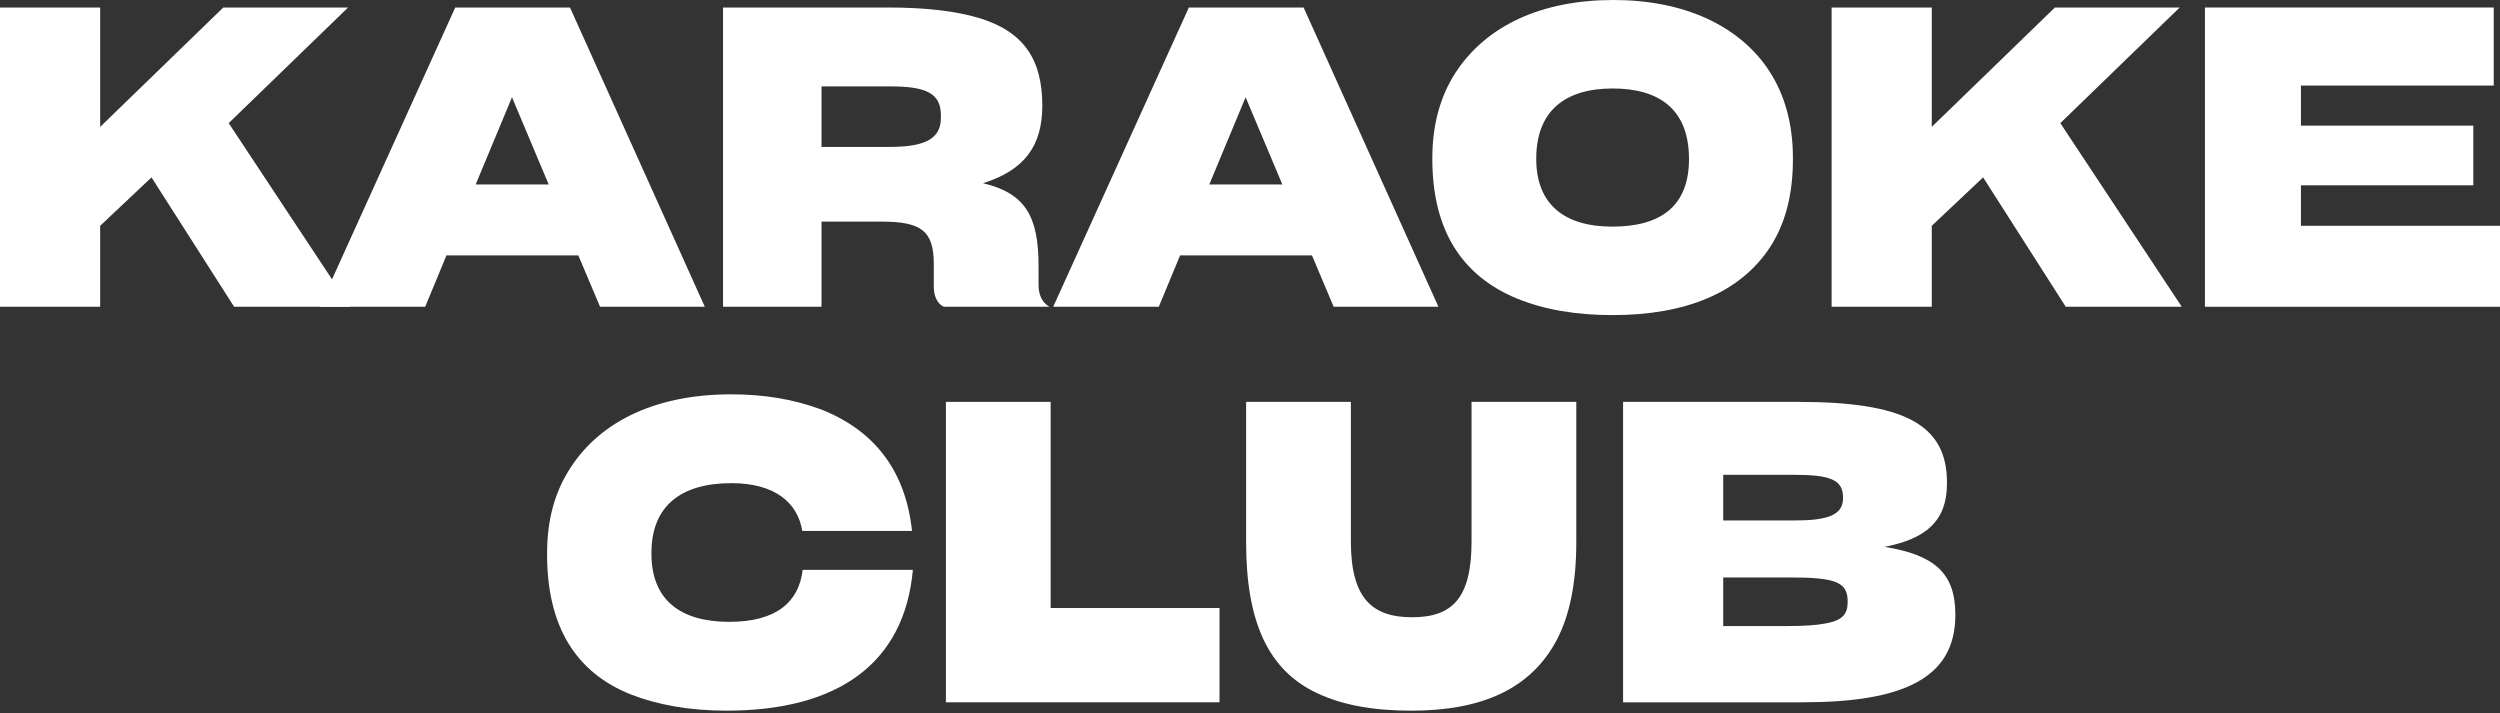
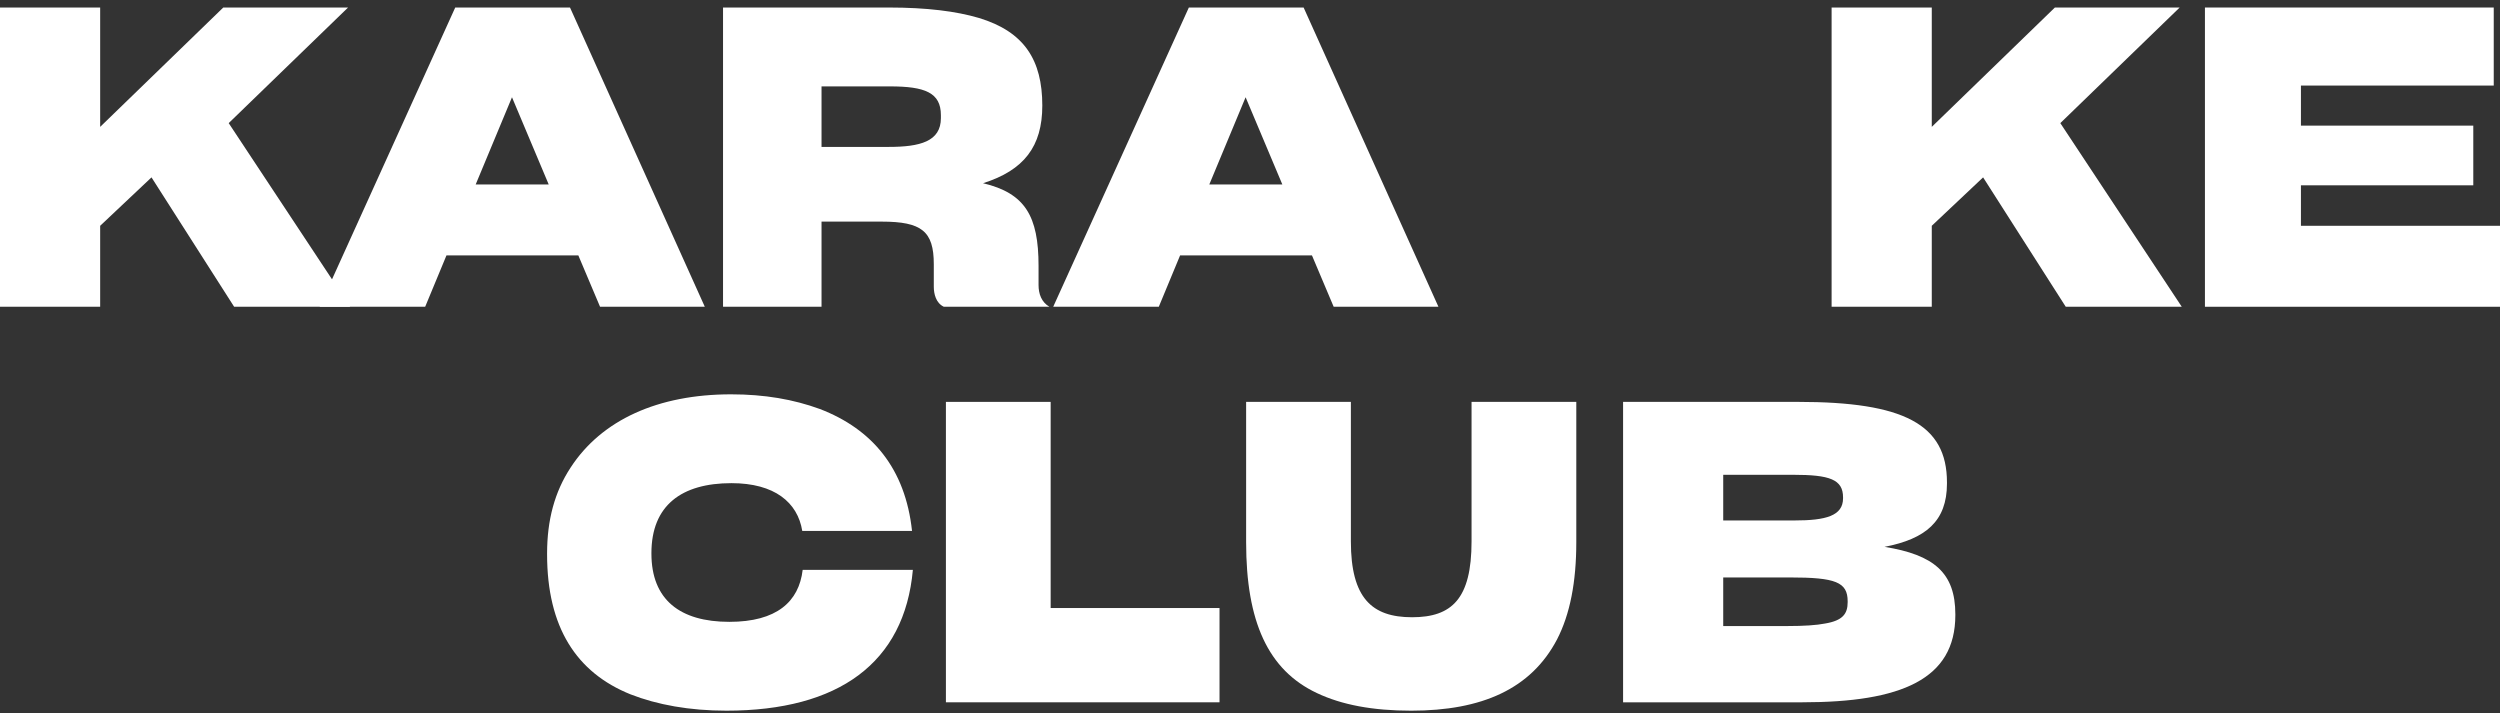
<svg xmlns="http://www.w3.org/2000/svg" width="361" height="103" viewBox="0 0 361 103" fill="none">
  <rect x="0" y="0" width="361" height="103" fill="#333333" stroke="none" />
  <path d="M234.373 101.412V58.032H259.663C274.849 58.032 281.141 61.239 281.141 69.649V69.83C281.141 75.275 278.056 77.816 272.126 78.966C279.266 80.115 282.351 82.717 282.351 88.707V88.828C282.351 98.085 274.547 101.412 260.268 101.412H234.373ZM248.833 68.56V75.154H259.118C263.656 75.154 266.137 74.489 266.137 71.948V71.827C266.137 69.225 264.201 68.56 258.937 68.56H248.833ZM248.833 83.383V90.401H258.09C260.51 90.401 262.325 90.28 263.535 90.038C266.076 89.614 266.802 88.646 266.802 86.952V86.831C266.802 84.048 265.048 83.383 258.453 83.383H248.833Z" fill="white" />
  <path d="M203.779 102.622C198.213 102.622 193.736 101.775 190.166 100.081C183.088 96.754 179.941 89.735 179.941 78.3V58.032H195.067V78.18C195.067 86.347 198.092 89.13 203.9 89.13C209.648 89.13 212.492 86.468 212.492 78.18V58.032H227.617V78.3C227.617 84.048 226.71 88.707 224.834 92.337C221.083 99.476 214.004 102.622 203.779 102.622Z" fill="white" />
  <path d="M136.59 101.412V58.032H151.715V87.799H176.098V101.412H136.59Z" fill="white" />
  <path d="M131.818 82.292C130.608 95.723 121.11 102.621 104.895 102.621C99.571 102.621 94.912 101.774 91.04 100.261C83.235 97.115 79 90.581 79 80.053V79.932C79 75.092 80.089 71.038 82.388 67.529C86.865 60.632 95.033 56.941 105.56 56.941C110.401 56.941 114.575 57.667 118.387 59.059C125.95 61.963 130.729 67.65 131.697 76.665H115.846C115.18 72.551 111.853 69.768 105.621 69.768C98.421 69.768 94.065 72.975 94.065 79.872V79.932C94.065 86.588 98.179 89.794 105.318 89.794C112.155 89.794 115.362 86.89 115.906 82.292H131.818Z" fill="white" />
  <path d="M361 44.296H318.393V1.086H360.096V12.355H332.254V18.141H357.143V26.759H332.254V32.605H361V44.296Z" fill="white" />
  <path d="M286.361 25.613L278.948 32.604V44.295H264.484V1.085H278.948V18.321L296.726 1.085H314.745L297.51 17.778L315.047 44.295H298.293L286.361 25.613Z" fill="white" />
-   <path d="M232.863 45.5C227.559 45.5 222.979 44.717 219.002 43.09C211.167 39.835 206.828 33.327 206.828 22.961V22.84C206.828 18.019 207.973 13.921 210.143 10.546C214.602 3.676 222.618 0 232.983 0C238.045 0 242.565 0.904 246.422 2.652C254.257 6.268 258.897 13.078 258.897 22.78V23.021C258.897 28.084 257.812 32.242 255.643 35.617C251.304 42.306 243.349 45.5 232.863 45.5ZM232.802 32.724C239.673 32.724 243.891 29.892 243.891 22.961C243.891 15.85 239.673 12.776 232.863 12.776C225.992 12.776 221.834 16.03 221.834 22.901V22.961C221.834 29.53 225.932 32.724 232.802 32.724Z" fill="white" />
  <path d="M189.448 36.883H170.405L167.331 44.296H152.084L171.67 1.086H188.243L207.709 44.296H192.582L189.448 36.883ZM179.866 14.043L174.623 26.638H185.17L179.866 14.043Z" fill="white" />
  <path d="M118.629 32.001V44.295H104.406V1.085H128.331C133.816 1.085 138.094 1.627 141.349 2.592C147.918 4.58 150.509 8.678 150.509 15.247C150.509 21.153 147.857 24.588 141.951 26.456C148.038 27.903 149.967 31.218 149.967 38.389V41.161C149.967 42.427 150.388 43.632 151.534 44.295H136.286C135.141 43.753 134.84 42.427 134.84 41.402V38.148C134.84 33.387 133.092 32.001 127.307 32.001H118.629ZM118.629 12.475V21.213H128.331C132.851 21.213 135.865 20.43 135.865 17.055V16.633C135.865 13.379 133.575 12.475 128.512 12.475H118.629Z" fill="white" />
  <path d="M83.513 36.883H64.469L61.395 44.296H46.148L65.735 1.086H82.308L101.773 44.296H86.647L83.513 36.883ZM73.931 14.043L68.688 26.638H79.234L73.931 14.043Z" fill="white" />
  <path d="M21.876 25.613L14.464 32.604V44.295H0V1.085H14.464V18.321L32.242 1.085H50.261L33.025 17.778L50.562 44.295H33.809L21.876 25.613Z" fill="white" />
</svg>